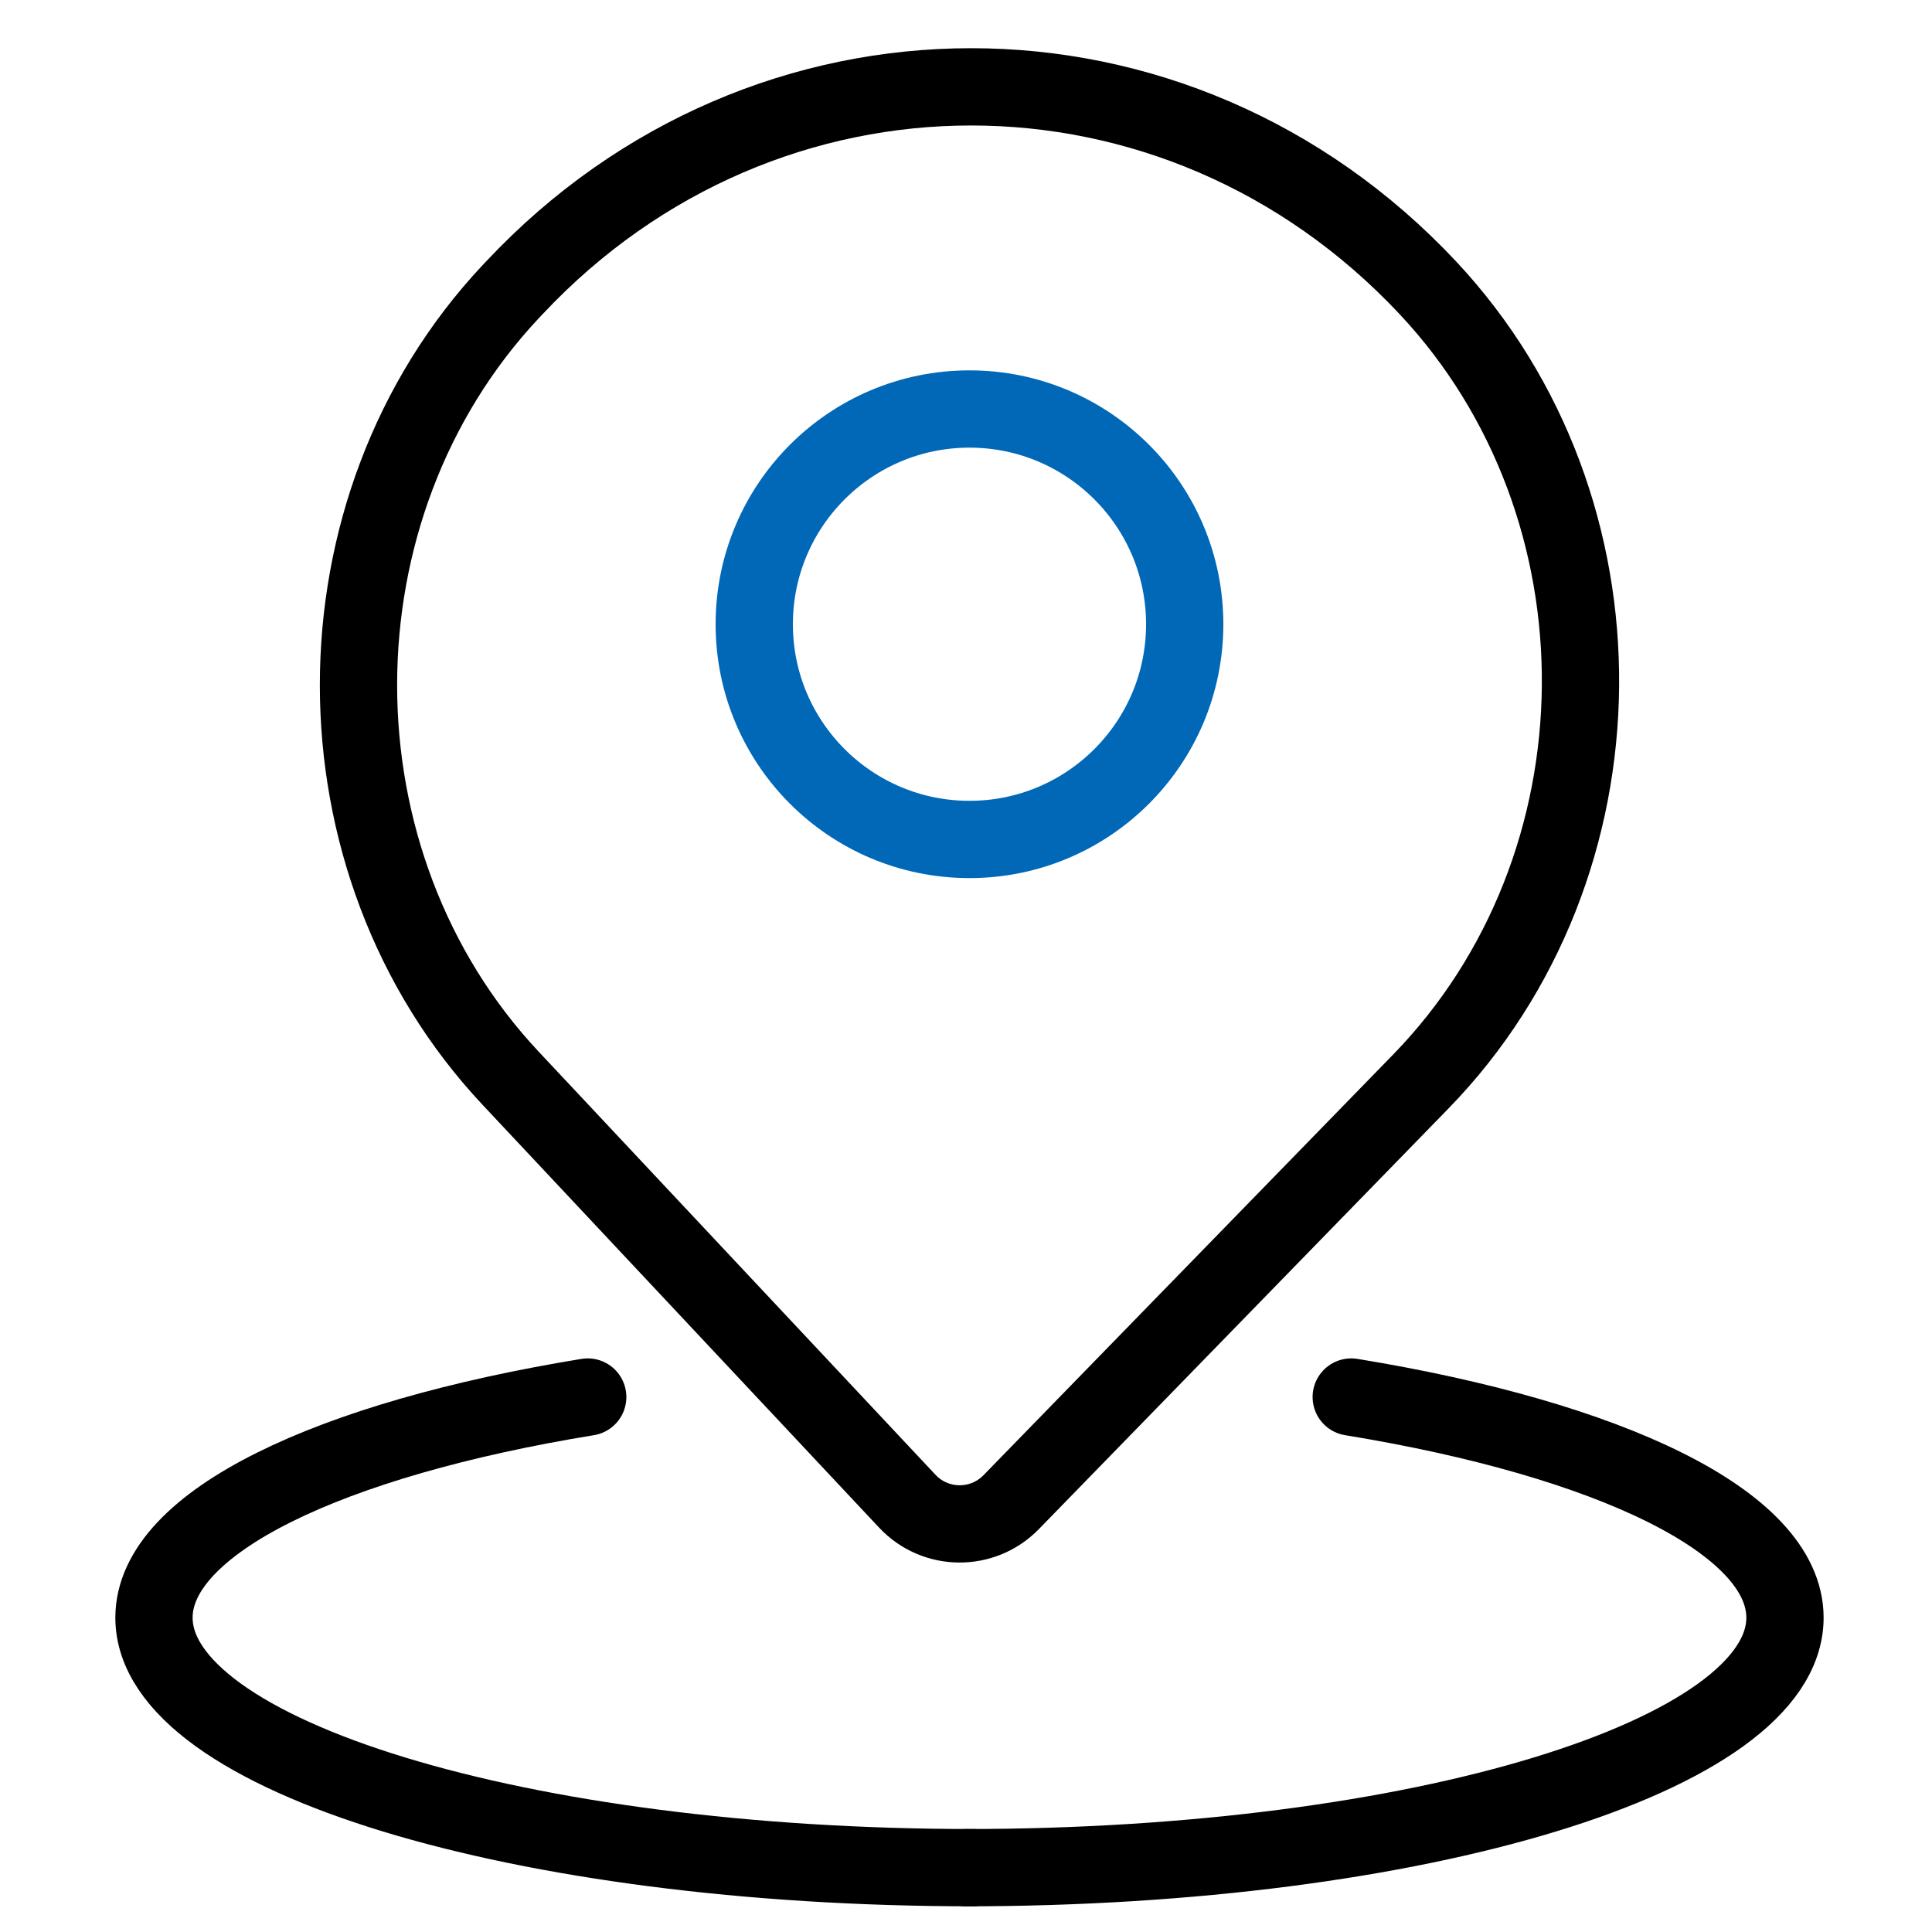
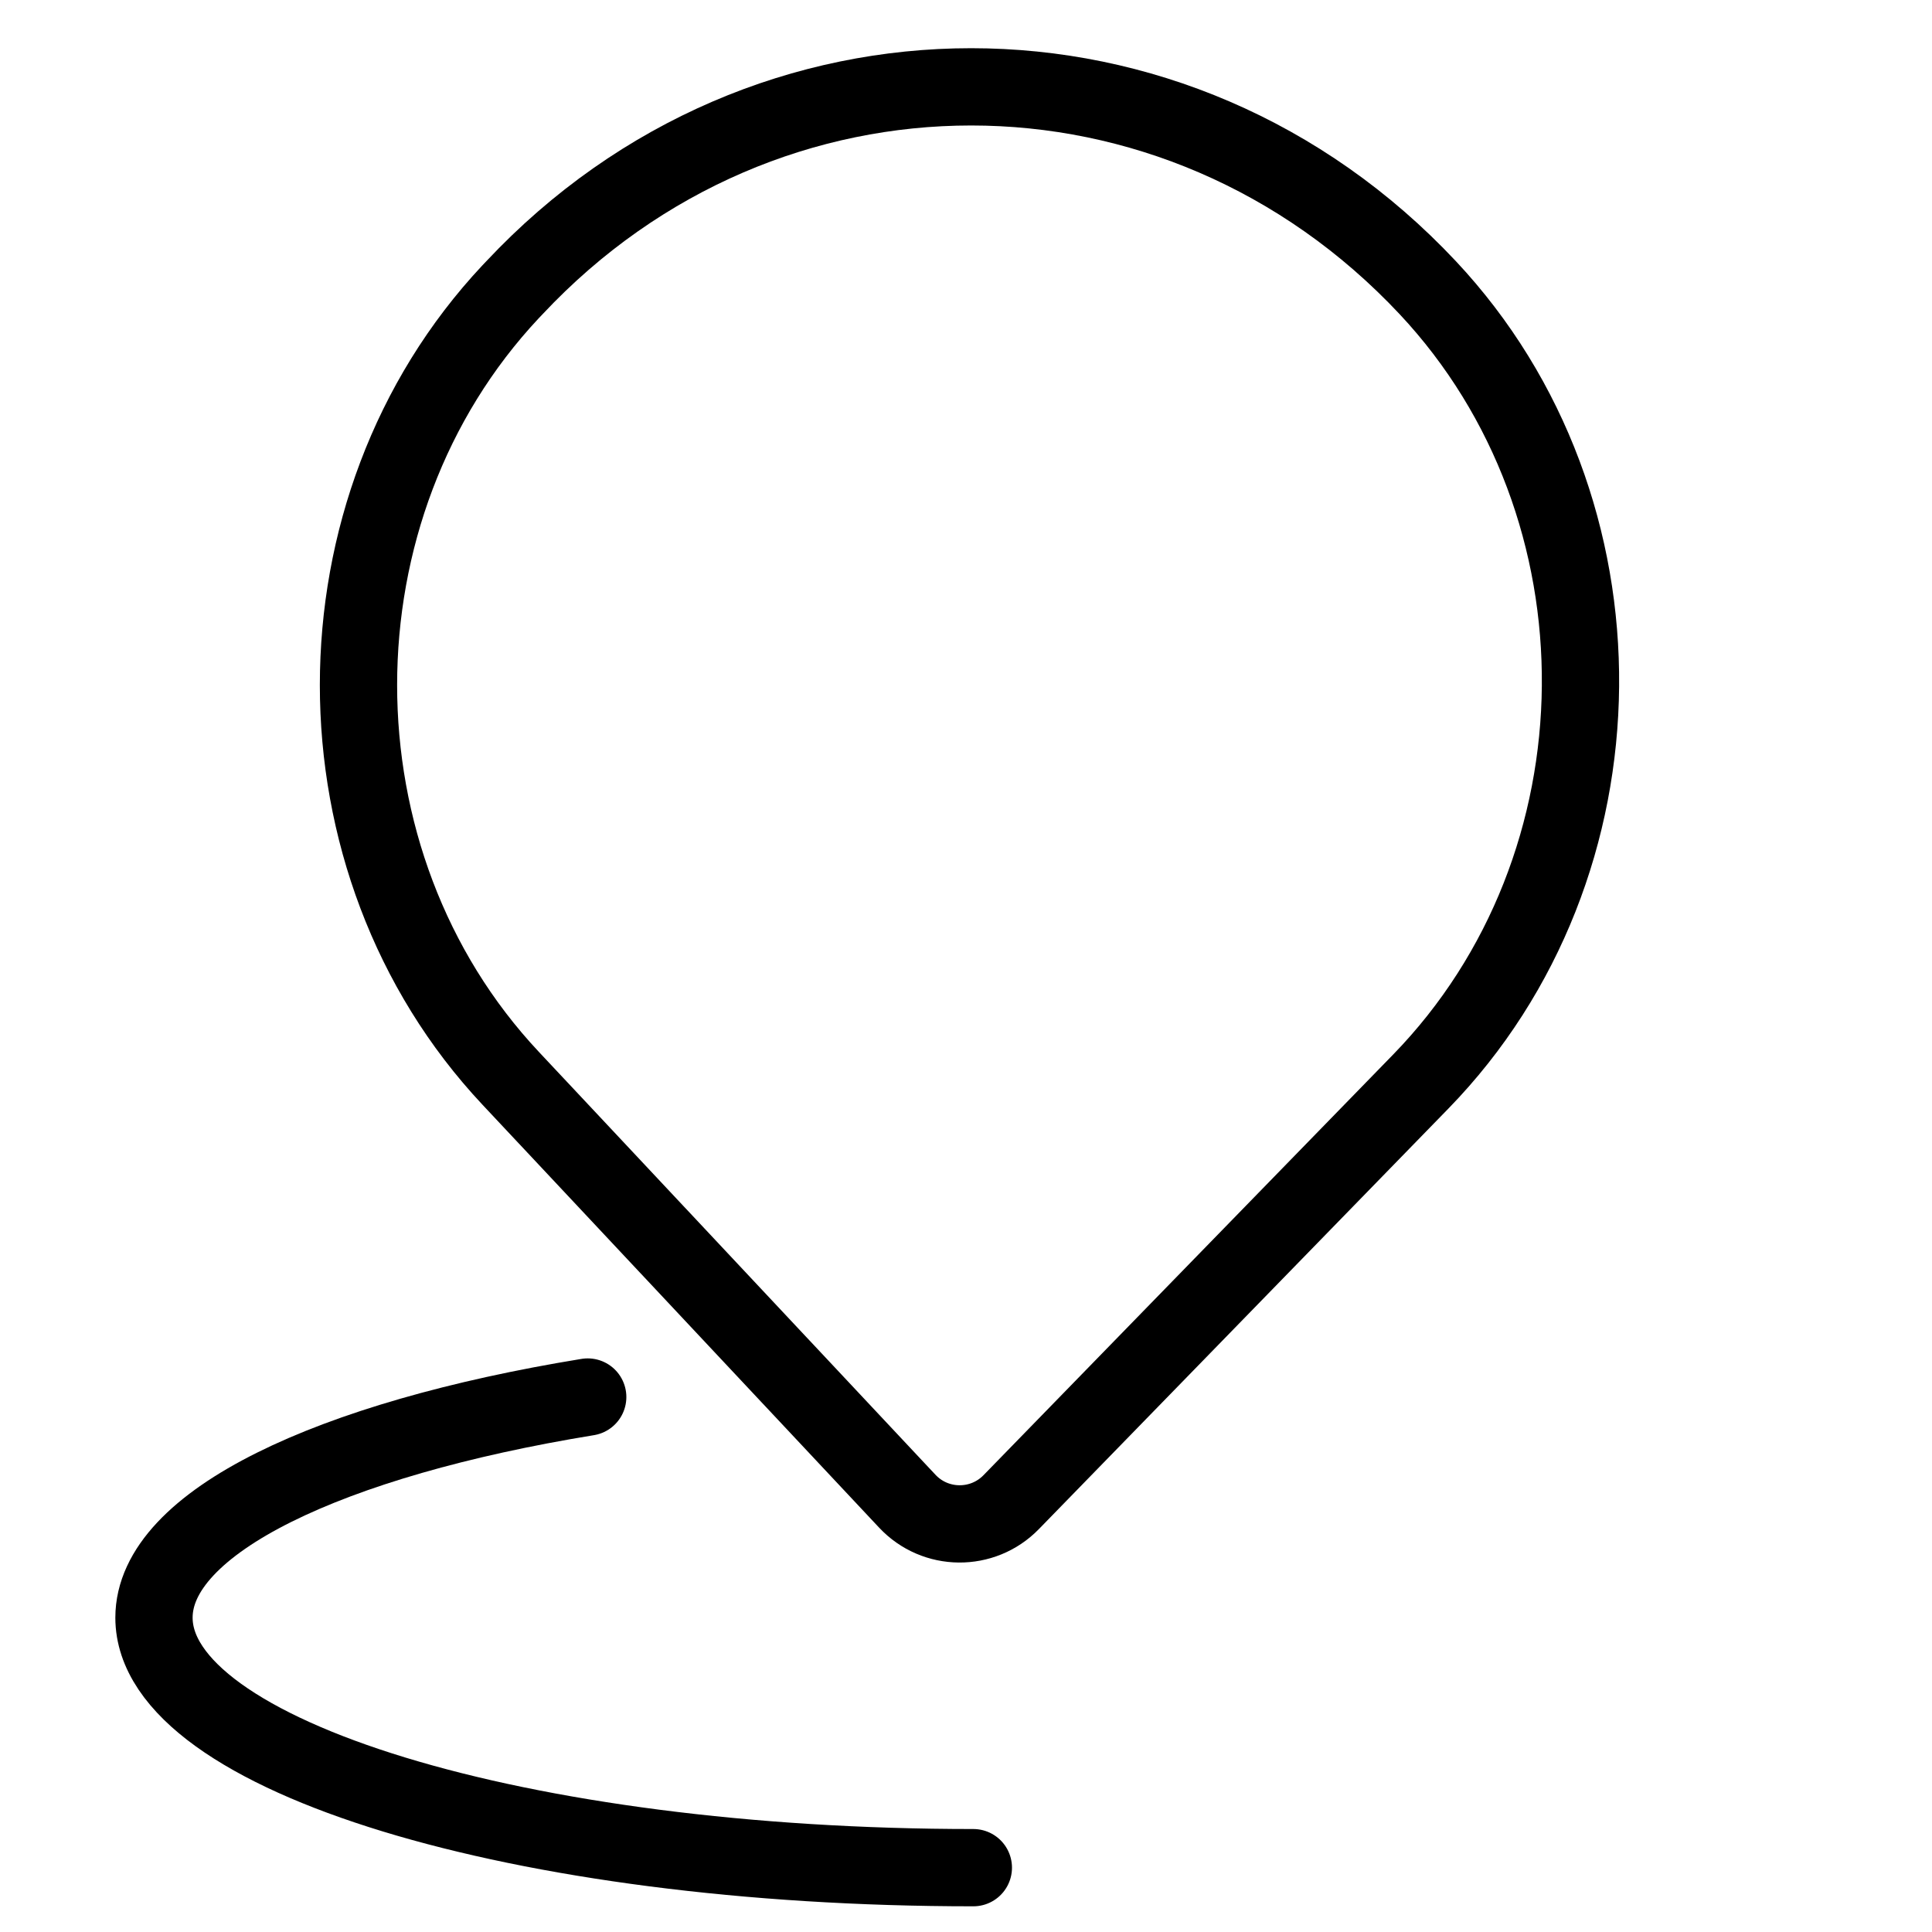
<svg xmlns="http://www.w3.org/2000/svg" id="_图层_1" data-name="图层 1" viewBox="0 0 100 100">
  <defs>
    <style>
      .cls-1 {
        stroke: #000;
      }

      .cls-1, .cls-2 {
        fill: none;
        stroke-linecap: round;
        stroke-miterlimit: 10;
        stroke-width: 4px;
      }

      .cls-2 {
        stroke: #0068b7;
      }
    </style>
  </defs>
-   <path class="cls-1" d="M46.96,77.7l-20.53-21.89c-10.5-11.19-10.5-29.51,0-40.71l.2-.21c13-13.86,34.27-13.86,47.27,0h0c10.68,11.39,10.52,29.91-.36,41.09l-21.2,21.77c-1.48,1.52-3.93,1.5-5.38-.05Z" />
-   <circle class="cls-2" cx="50.18" cy="32.31" r="11.14" />
+   <path class="cls-1" d="M46.96,77.7l-20.53-21.89c-10.5-11.19-10.5-29.51,0-40.71l.2-.21c13-13.86,34.27-13.86,47.27,0h0c10.68,11.39,10.52,29.91-.36,41.09l-21.2,21.77c-1.48,1.52-3.93,1.5-5.38-.05" />
  <g>
    <path class="cls-1" d="M50.38,96.67c-23.42,0-42.41-5.79-42.41-12.94,0-4.94,9.09-9.24,22.45-11.42" />
-     <path class="cls-1" d="M49.98,96.67c23.42,0,42.41-5.79,42.41-12.94,0-4.94-9.09-9.24-22.45-11.42" />
  </g>
</svg>